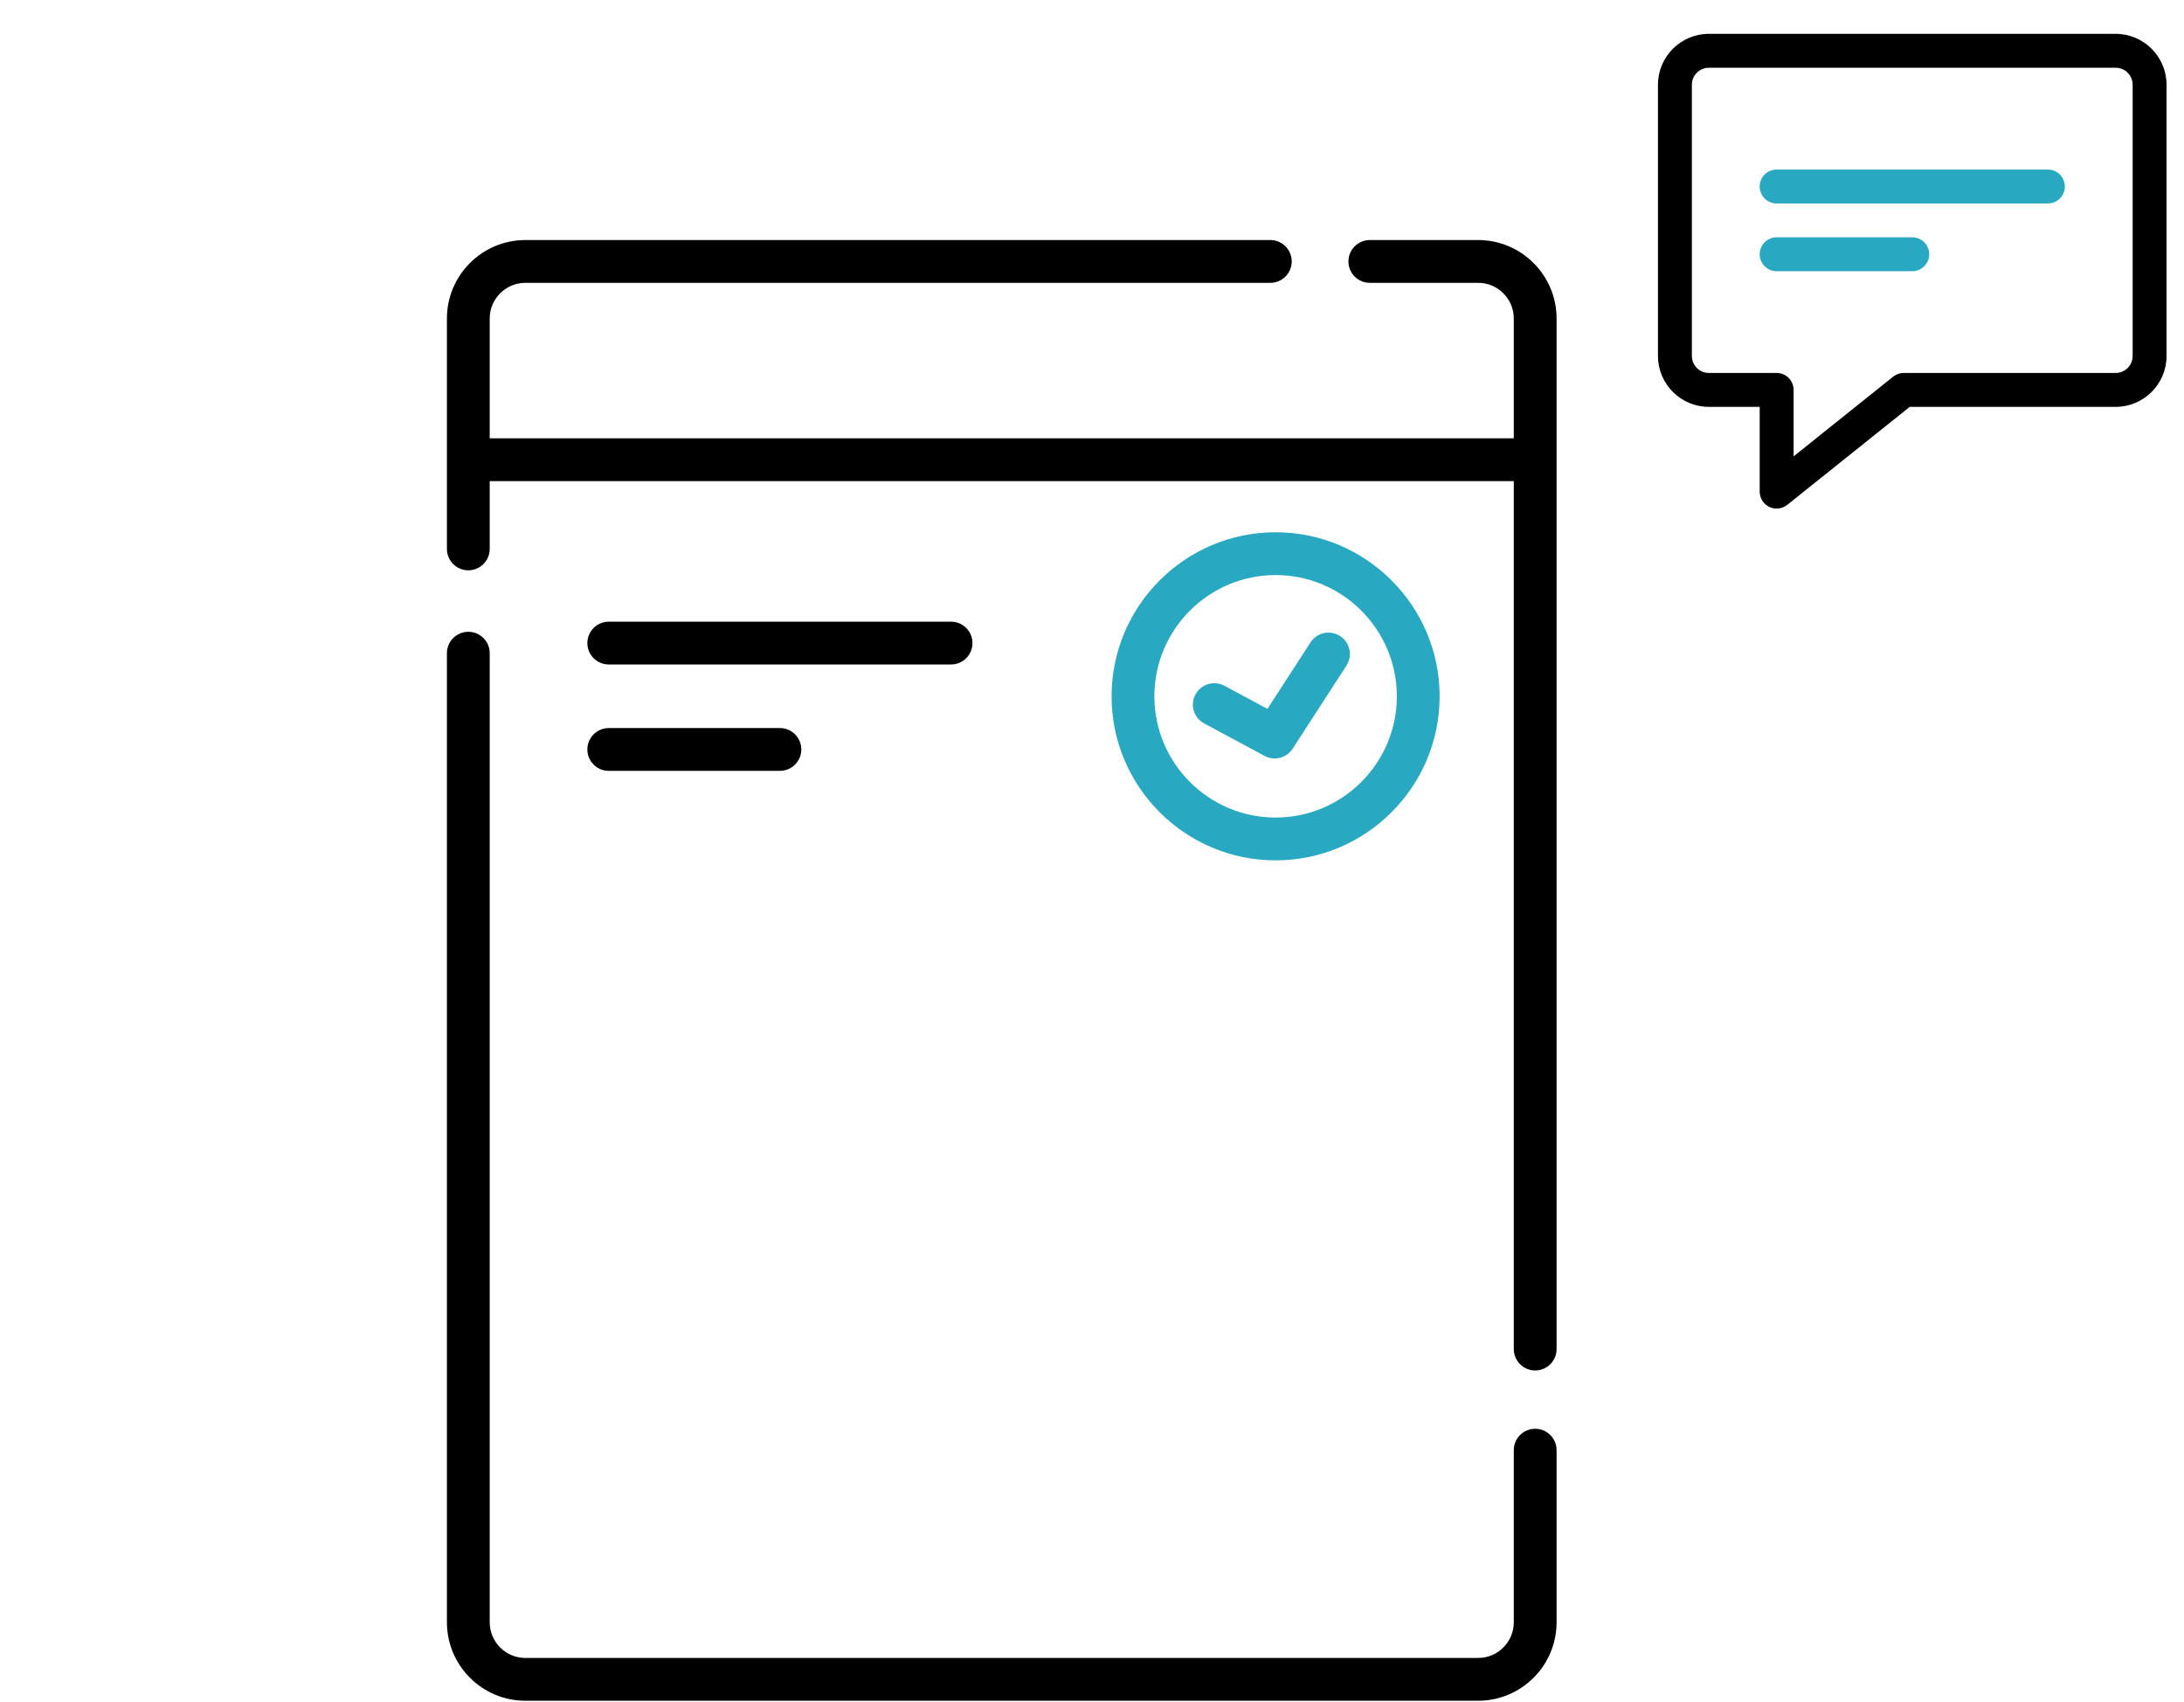
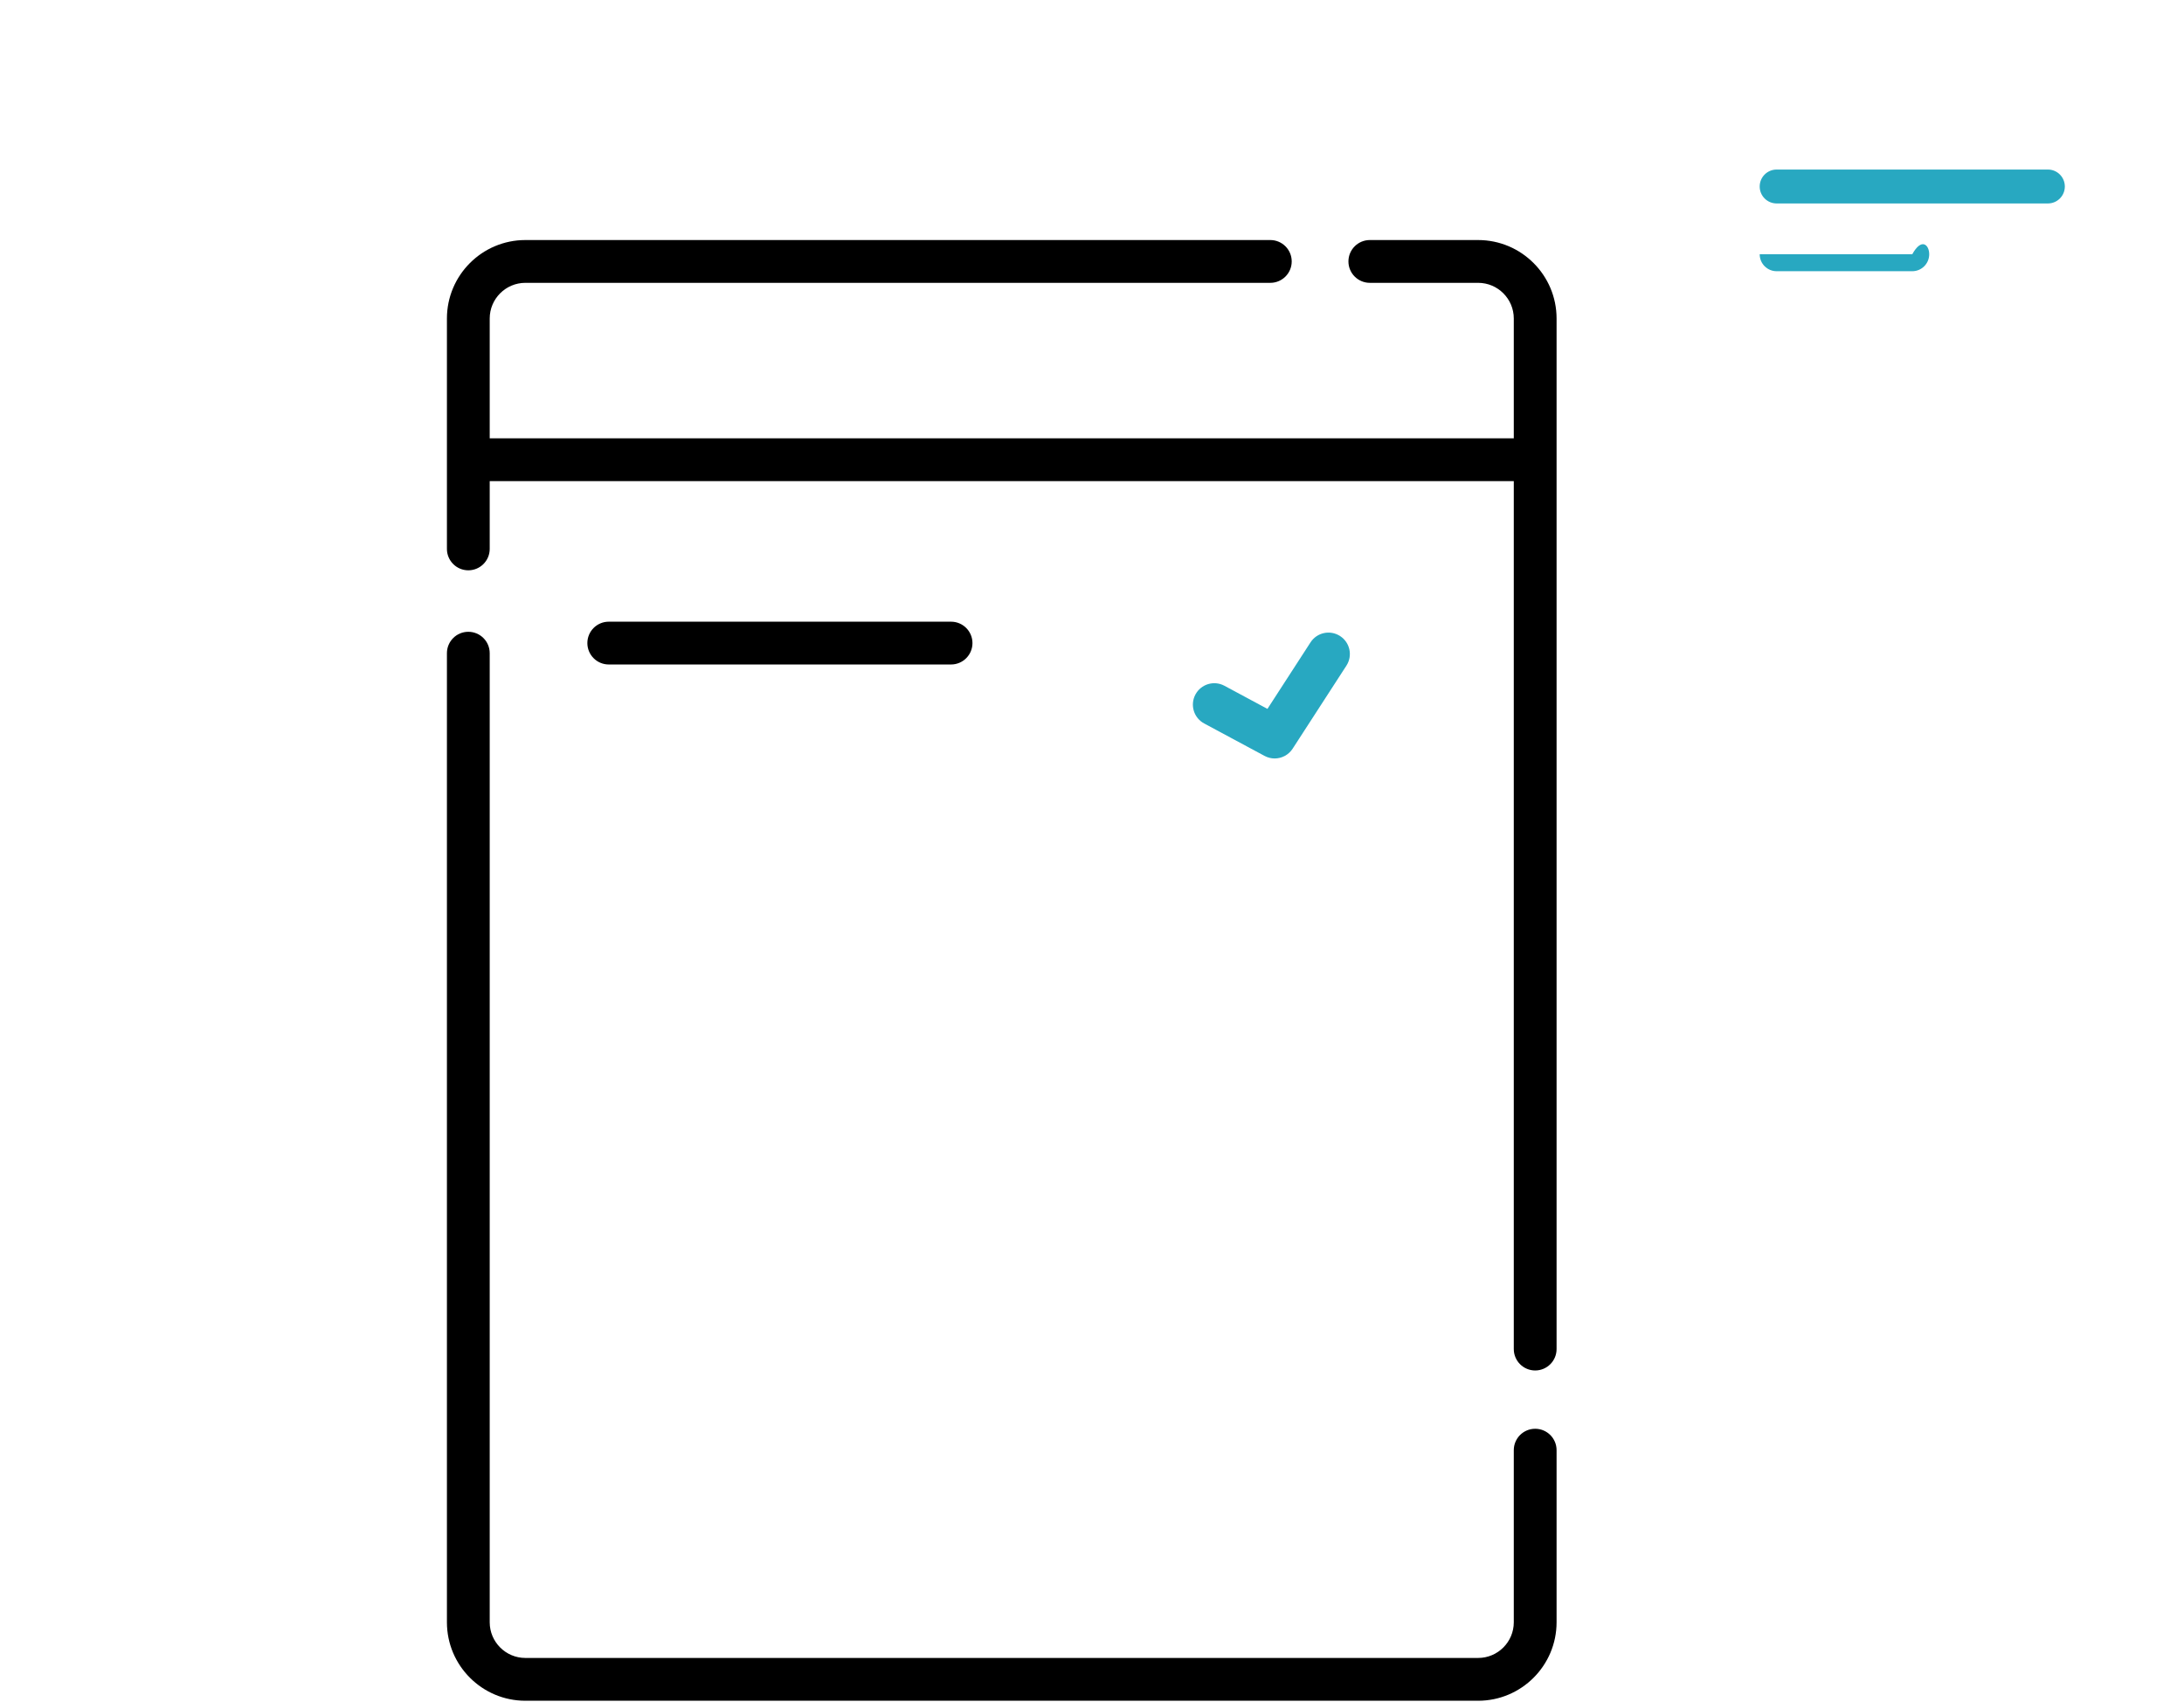
<svg xmlns="http://www.w3.org/2000/svg" width="181" height="141" viewBox="0 0 181 141" fill="none">
  <g clip-path="url(#clip0_50_1406)">
    <path d="M127.229 118.394C126.25 118.394 125.456 119.188 125.456 120.167V134.429C125.456 136.059 124.131 137.385 122.501 137.385H43.54C41.911 137.385 40.585 136.059 40.585 134.429V54.126C40.585 53.147 39.791 52.353 38.812 52.353C37.833 52.353 37.039 53.147 37.039 54.126V134.429C37.039 138.014 39.956 140.931 43.54 140.931H122.501C126.086 140.931 129.002 138.014 129.002 134.429V120.167C129.002 119.188 128.209 118.394 127.229 118.394Z" fill="black" />
    <path d="M122.501 19.891H113.525C112.546 19.891 111.752 20.684 111.752 21.664C111.752 22.643 112.546 23.437 113.525 23.437H122.501C124.131 23.437 125.456 24.762 125.456 26.392V36.321H40.585V26.392C40.585 24.762 41.911 23.437 43.54 23.437H105.278C106.258 23.437 107.051 22.643 107.051 21.664C107.051 20.684 106.258 19.891 105.278 19.891H43.54C39.956 19.891 37.039 22.807 37.039 26.392V45.485C37.039 46.465 37.833 47.258 38.812 47.258C39.791 47.258 40.585 46.465 40.585 45.485V39.867H125.456V111.79C125.456 112.769 126.25 113.563 127.229 113.563C128.209 113.563 129.002 112.769 129.002 111.79V26.392C129.002 22.807 126.086 19.891 122.501 19.891Z" fill="black" />
-     <path d="M105.716 71.293C113.212 71.293 119.31 65.195 119.31 57.699C119.31 50.204 113.212 44.106 105.716 44.106C98.221 44.106 92.123 50.204 92.123 57.699C92.123 65.195 98.221 71.293 105.716 71.293ZM105.716 47.652C111.256 47.652 115.764 52.159 115.764 57.699C115.764 63.239 111.256 67.747 105.716 67.747C100.176 67.747 95.669 63.239 95.669 57.699C95.669 52.159 100.176 47.652 105.716 47.652Z" fill="#28A8C1" />
    <path d="M99.795 59.949L104.801 62.638C105.067 62.781 105.355 62.849 105.639 62.849C106.222 62.849 106.791 62.561 107.128 62.04L111.585 55.158C112.118 54.336 111.883 53.238 111.061 52.706C110.239 52.173 109.141 52.408 108.609 53.23L105.04 58.741L101.473 56.825C100.611 56.362 99.535 56.686 99.072 57.549C98.609 58.411 98.933 59.486 99.795 59.949Z" fill="#28A8C1" />
    <path d="M50.451 55.062H78.82C79.799 55.062 80.593 54.268 80.593 53.289C80.593 52.309 79.799 51.516 78.82 51.516H50.451C49.472 51.516 48.678 52.309 48.678 53.289C48.678 54.268 49.472 55.062 50.451 55.062Z" fill="black" />
-     <path d="M50.451 63.876H64.635C65.615 63.876 66.409 63.083 66.409 62.103C66.409 61.124 65.615 60.33 64.635 60.33H50.451C49.472 60.33 48.678 61.124 48.678 62.103C48.678 63.083 49.472 63.876 50.451 63.876Z" fill="black" />
    <mask id="path-7-inside-1_50_1406" fill="white">
      <rect x="48.742" y="76.624" width="70.45" height="15.367" rx="3.286" />
    </mask>
    <rect x="48.742" y="76.624" width="70.45" height="15.367" rx="3.286" stroke="black" stroke-width="6.899" mask="url(#path-7-inside-1_50_1406)" />
    <mask id="path-8-inside-2_50_1406" fill="white">
      <rect x="48.742" y="96.719" width="70.45" height="15.367" rx="3.286" />
    </mask>
    <rect x="48.742" y="96.719" width="70.45" height="15.367" rx="3.286" stroke="black" stroke-width="6.899" mask="url(#path-8-inside-2_50_1406)" />
    <mask id="path-9-inside-3_50_1406" fill="white">
      <rect x="48.742" y="116.813" width="70.45" height="15.367" rx="3.286" />
    </mask>
    <rect x="48.742" y="116.813" width="70.45" height="15.367" rx="3.286" stroke="black" stroke-width="6.899" mask="url(#path-9-inside-3_50_1406)" />
  </g>
-   <path d="M147.24 42.143C147.033 42.143 146.825 42.097 146.63 42.004C146.145 41.77 145.835 41.279 145.835 40.738V33.714H141.62C139.296 33.714 137.405 31.823 137.405 29.499V7.02C137.405 4.696 139.296 2.805 141.62 2.805H175.339C177.662 2.805 179.553 4.696 179.553 7.02V29.499C179.553 31.823 177.662 33.714 175.339 33.714H158.27L148.118 41.836C147.863 42.039 147.553 42.143 147.24 42.143ZM141.62 5.615C140.844 5.615 140.215 6.245 140.215 7.02V29.499C140.215 30.273 140.844 30.904 141.62 30.904H147.24C148.017 30.904 148.645 31.532 148.645 32.309V37.816L156.899 31.211C157.149 31.012 157.456 30.904 157.777 30.904H175.339C176.114 30.904 176.744 30.273 176.744 29.499V7.02C176.744 6.245 176.114 5.615 175.339 5.615H141.62Z" fill="black" />
  <path d="M169.719 16.859H147.24C146.463 16.859 145.835 16.23 145.835 15.454C145.835 14.679 146.463 14.049 147.24 14.049H169.719C170.496 14.049 171.124 14.679 171.124 15.454C171.124 16.23 170.496 16.859 169.719 16.859Z" fill="#28A8C1" />
-   <path d="M158.479 22.474H147.24C146.463 22.474 145.835 21.845 145.835 21.069C145.835 20.294 146.463 19.664 147.24 19.664H158.479C159.256 19.664 159.884 20.294 159.884 21.069C159.884 21.845 159.256 22.474 158.479 22.474Z" fill="#28A8C1" />
+   <path d="M158.479 22.474H147.24C146.463 22.474 145.835 21.845 145.835 21.069H158.479C159.256 19.664 159.884 20.294 159.884 21.069C159.884 21.845 159.256 22.474 158.479 22.474Z" fill="#28A8C1" />
  <defs>
    <clipPath id="clip0_50_1406">
      <rect width="121.042" height="121.042" fill="white" transform="translate(22.5 19.883)" />
    </clipPath>
  </defs>
</svg>